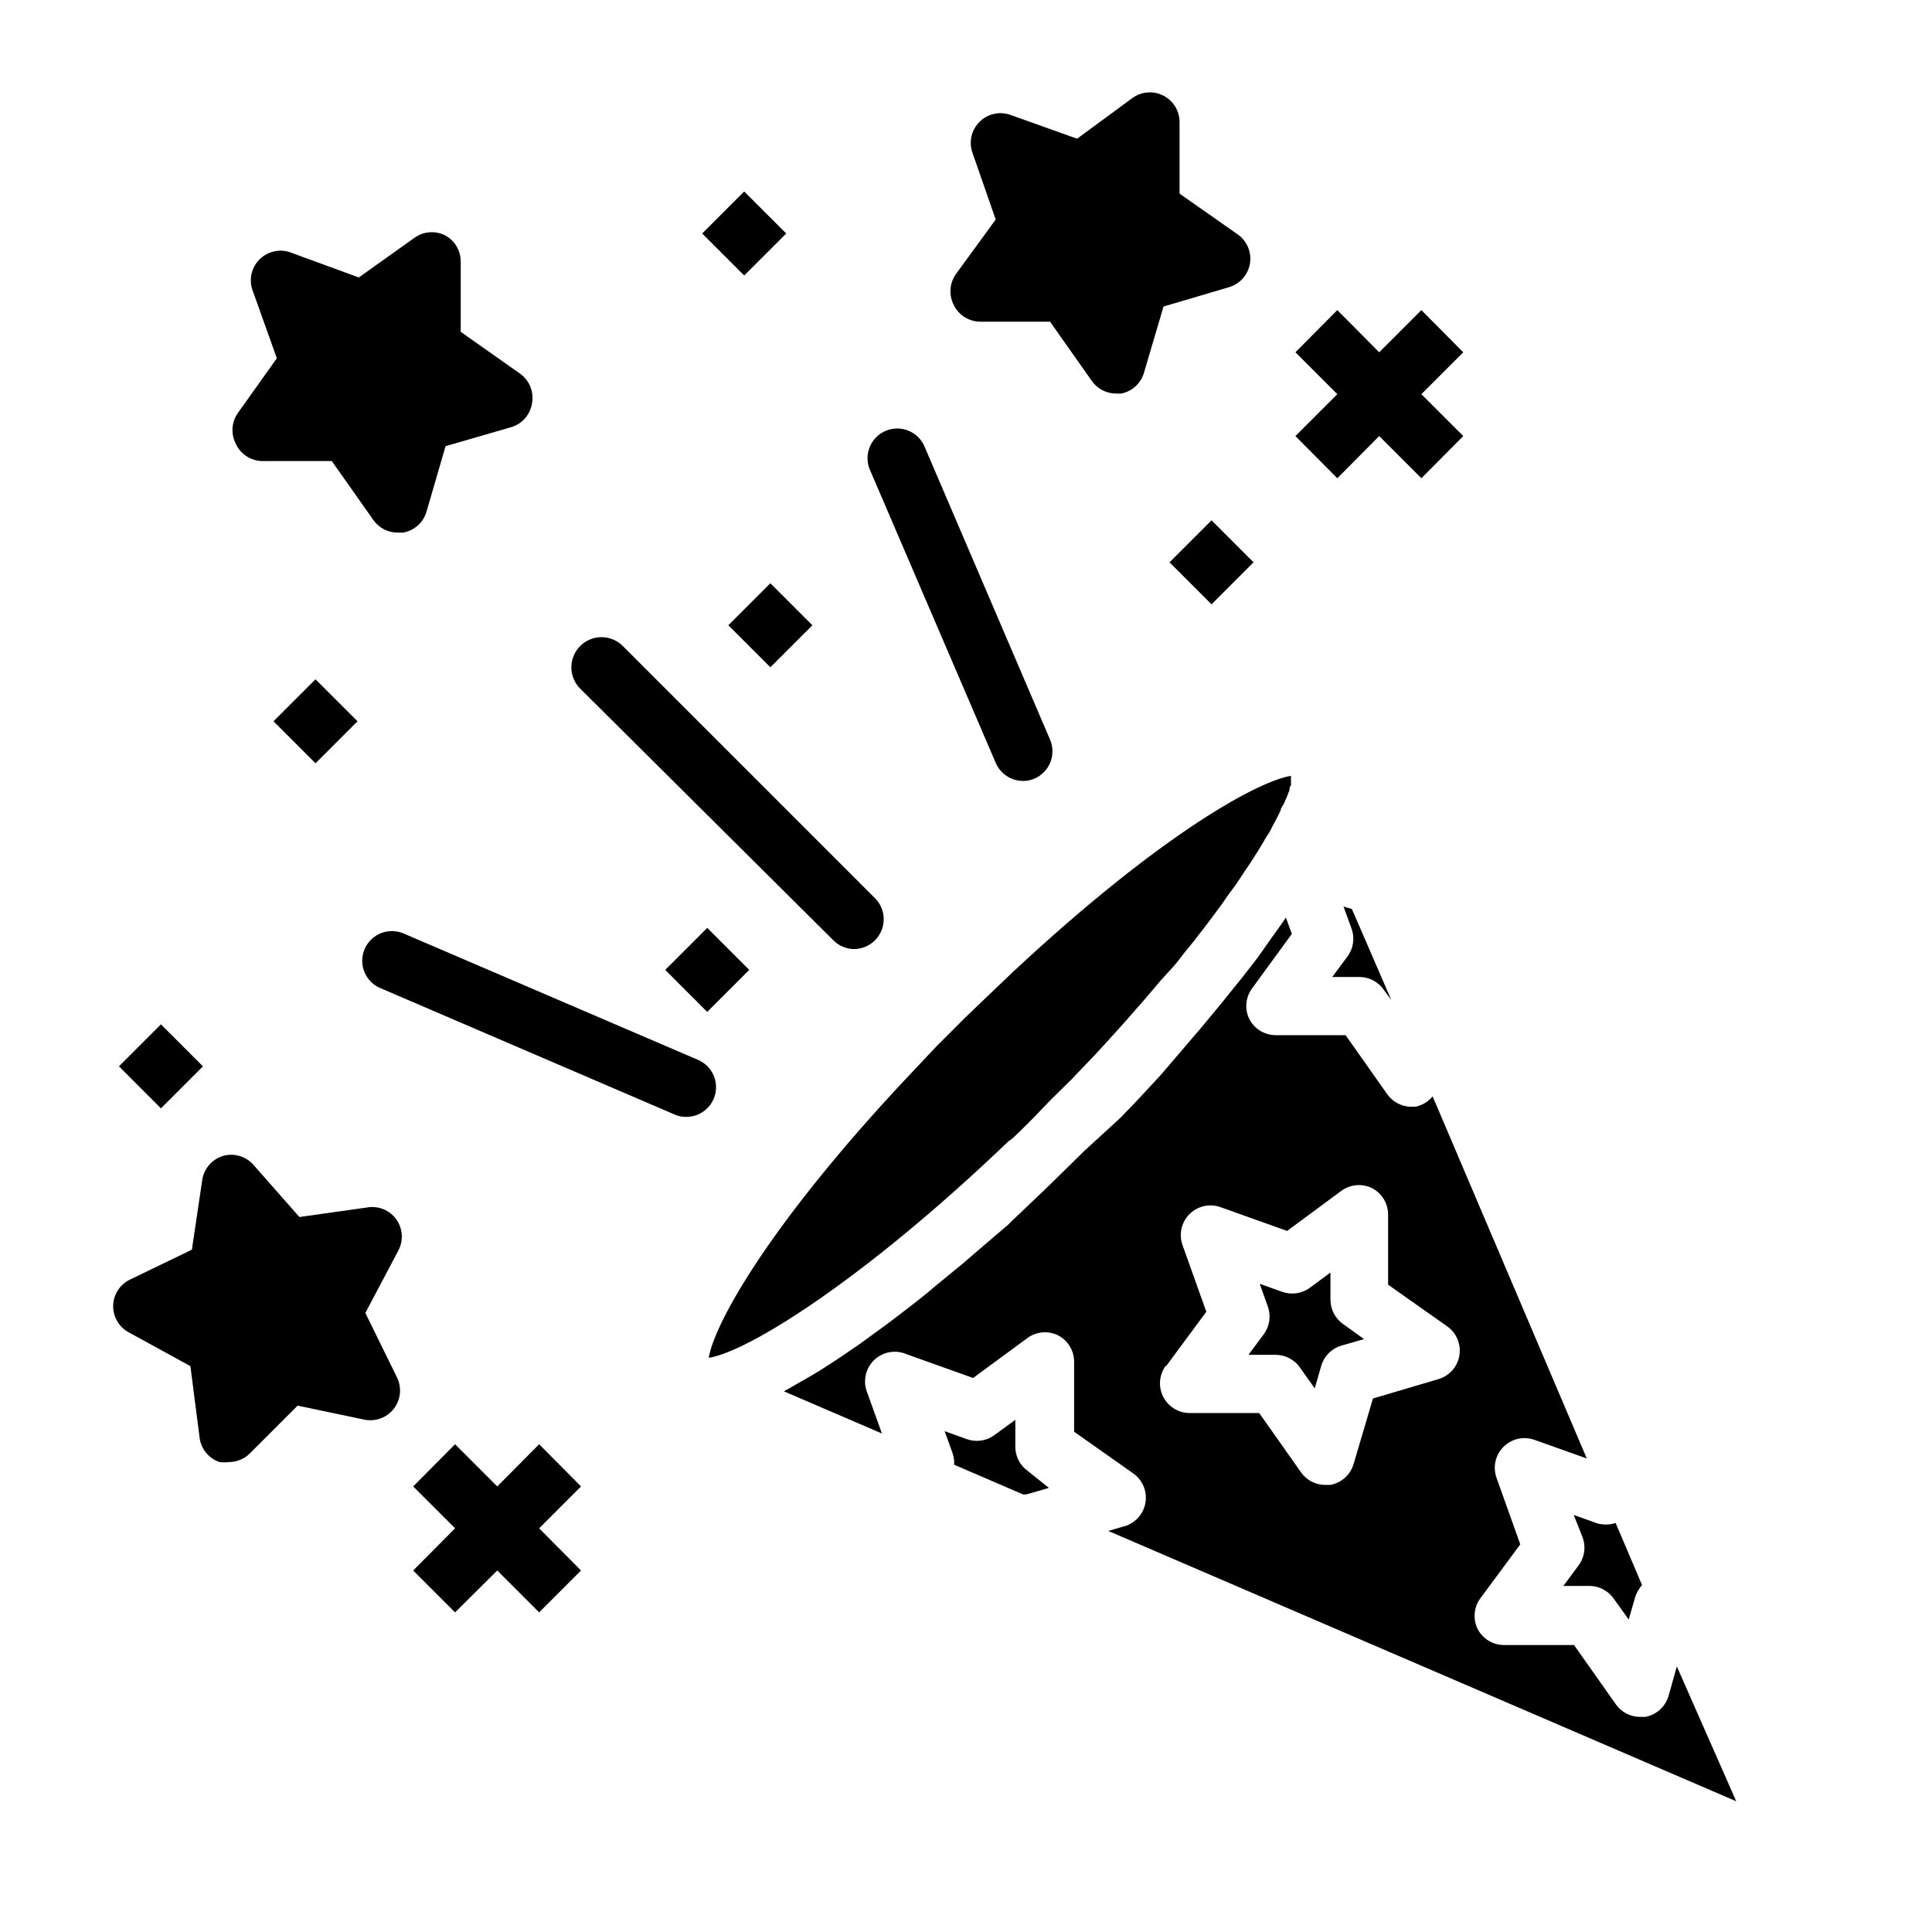
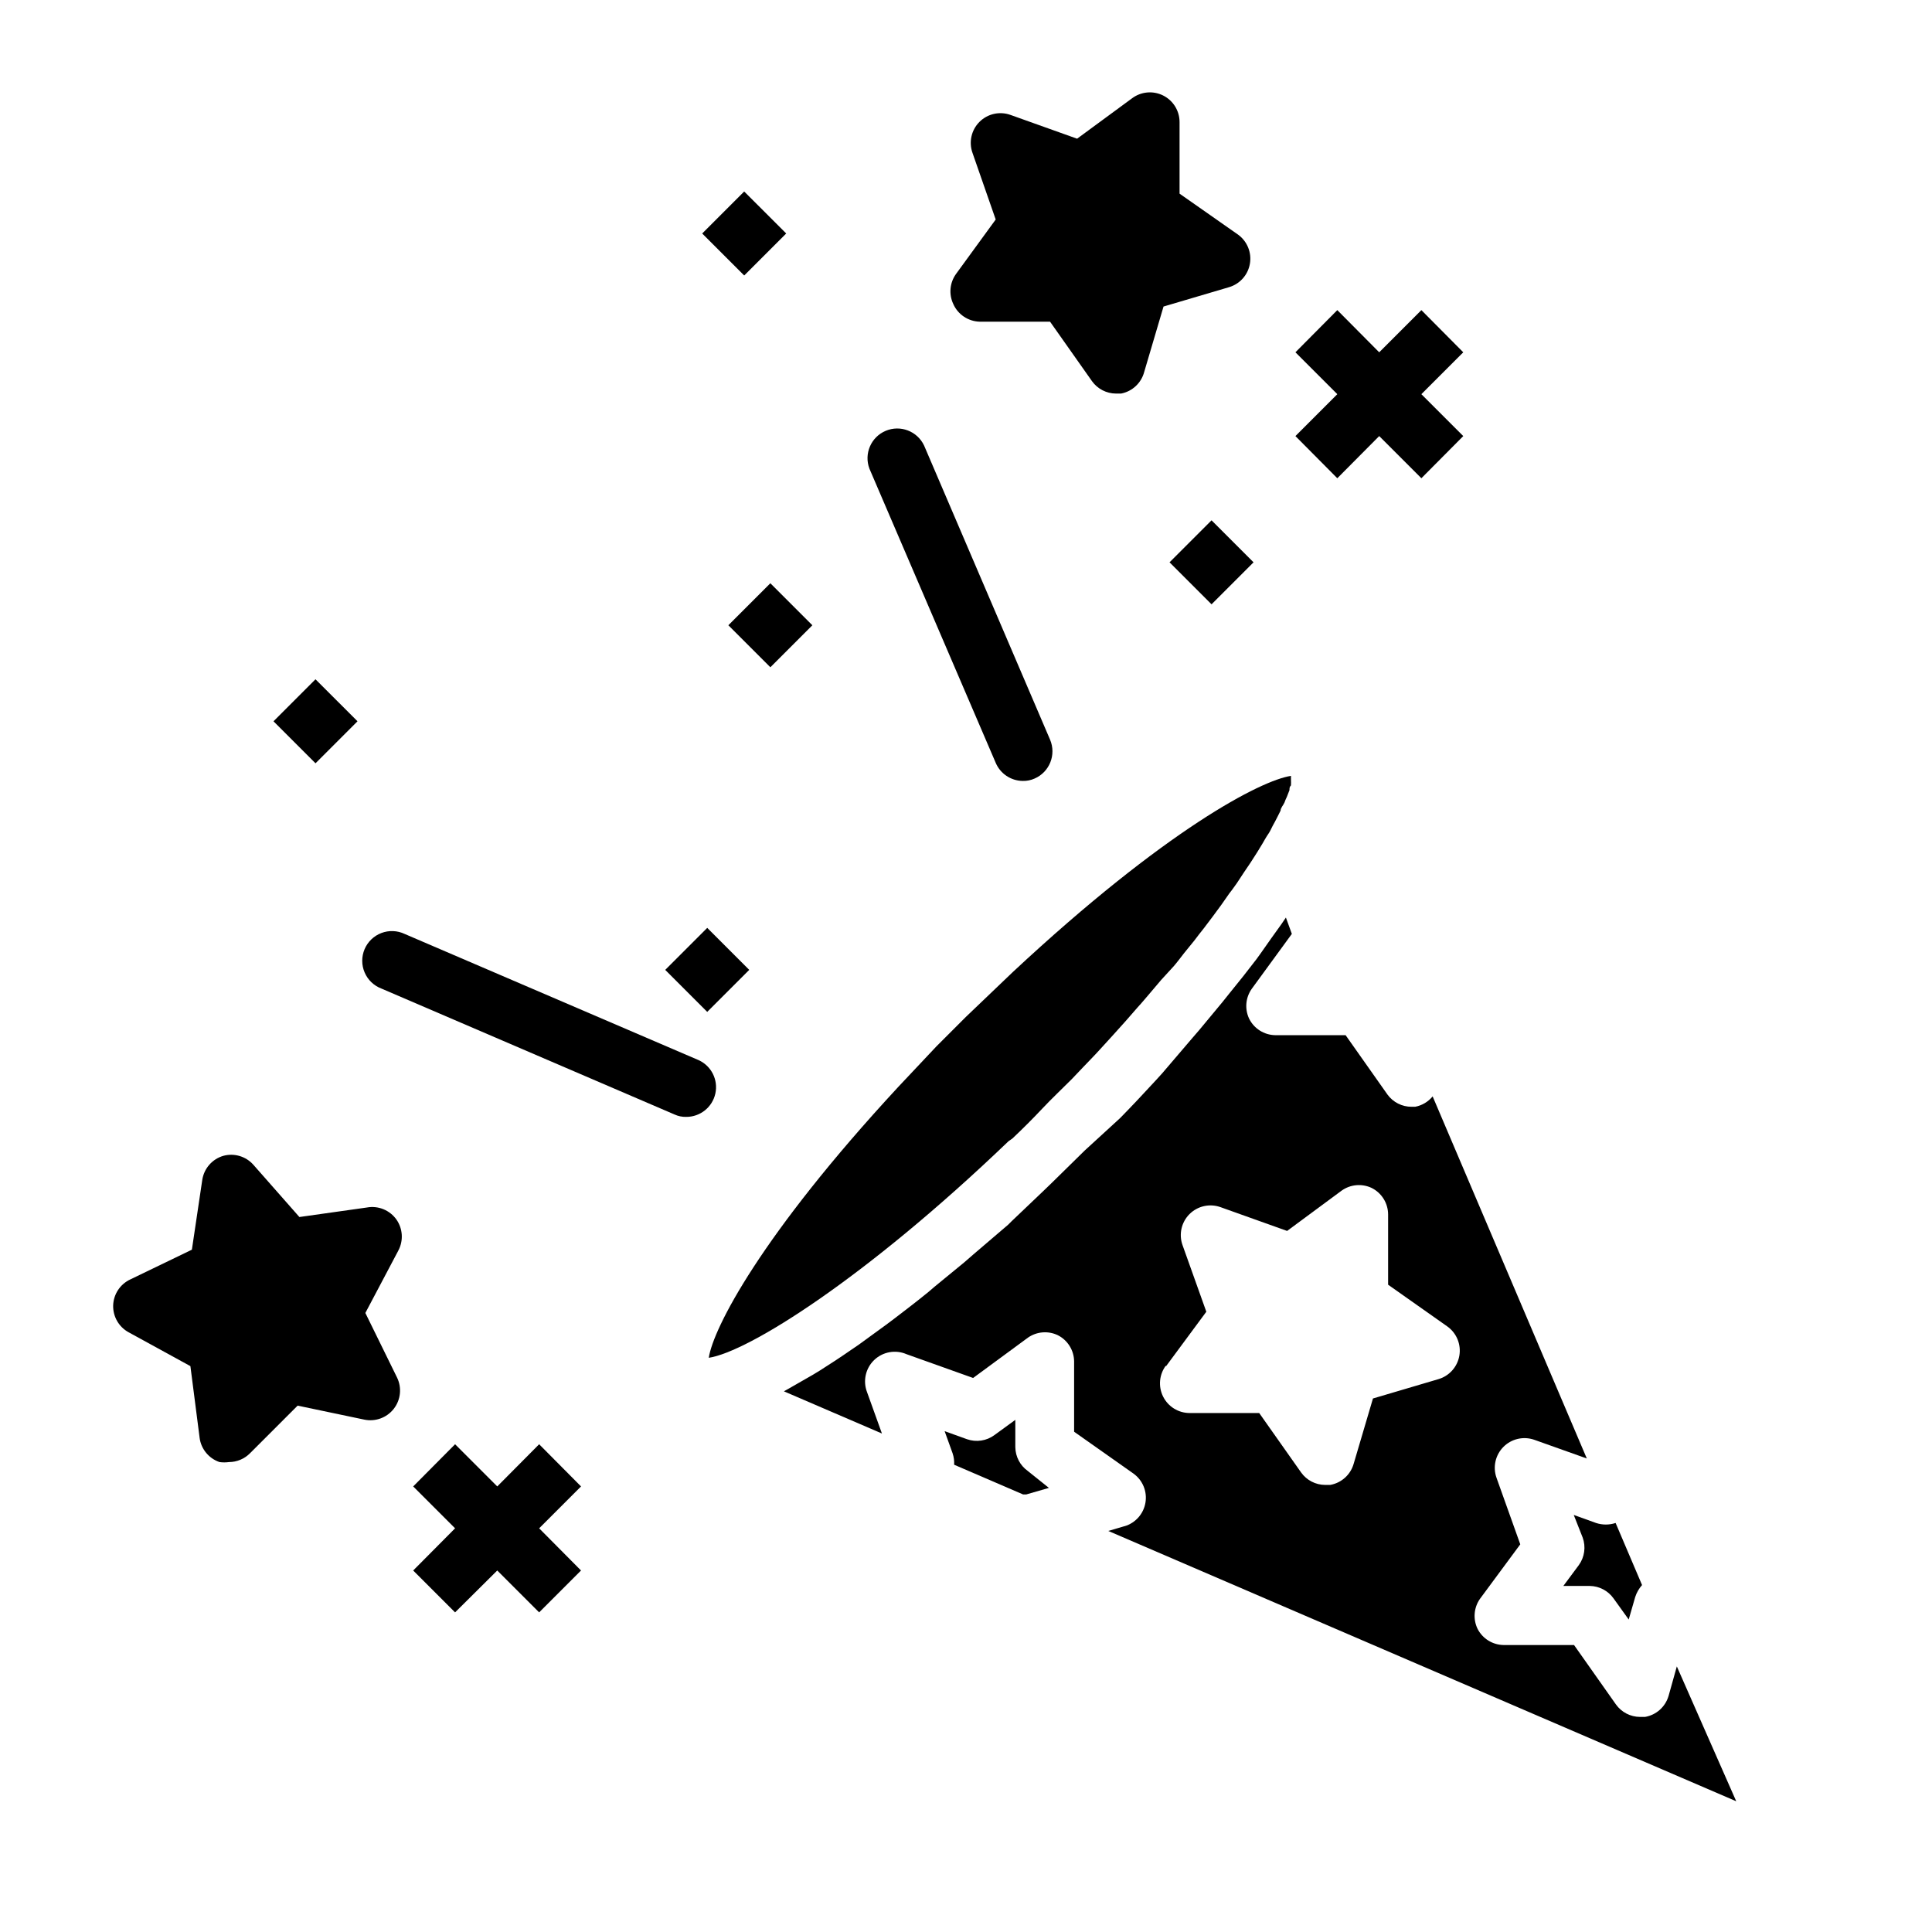
<svg xmlns="http://www.w3.org/2000/svg" fill="#000000" width="800px" height="800px" version="1.1" viewBox="144 144 512 512">
  <g>
    <path d="m563.42 551.46c0.898 2.457 0.512 5.203-1.023 7.32l-4.094 5.512h7.008c2.504 0.035 4.844 1.262 6.297 3.305l4.016 5.59 1.73-5.984c0.379-1.16 0.996-2.234 1.809-3.148l-7.008-16.453h0.004c-1.688 0.555-3.508 0.555-5.195 0l-5.902-2.125z" />
    <path d="m412.28 445.73c2.754-2.598 5.434-5.273 7.871-7.871 2.441-2.598 5.352-5.352 7.871-7.871l2.992-3.148c1.496-1.574 2.992-3.07 4.41-4.644l3.305-3.621 3.543-3.938 3.227-3.699c1.102-1.18 2.125-2.441 3.148-3.621l3.07-3.621 3.387-3.699c0.945-1.102 1.812-2.281 2.676-3.387l2.754-3.387c0.789-1.102 1.652-2.125 2.441-3.148l2.441-3.227 2.203-2.992 2.203-3.148c0.707-0.867 1.34-1.812 1.969-2.676l1.969-2.992 1.652-2.441 1.812-2.832 1.34-2.203c0.551-0.945 1.023-1.812 1.574-2.598 0.551-0.789 0.707-1.34 1.102-2.047s0.867-1.574 1.258-2.363l0.867-1.73c0-0.707 0.707-1.418 1.023-2.125 0.176-0.512 0.387-1.012 0.629-1.496l0.707-1.812c0-0.473 0-0.867 0.395-1.258 0.027-0.523 0.027-1.051 0-1.574v-0.945c-7.871 1.18-33.062 14.09-73.684 51.957l-12.434 11.887-7.871 7.871-10.078 10.707c-36.449 39.359-49.043 64-50.223 71.793 10.391-1.574 41.328-20.859 79.43-57.387z" />
-     <path d="m497.06 402.91h7.242c2.488 0.02 4.824 1.215 6.297 3.231l2.125 2.914-7.32-16.93-3.148-7.242-2.207-0.629 2.125 5.824c0.898 2.461 0.516 5.203-1.023 7.324z" />
    <path d="m441.96 548.46-4.25 1.258 166.41 71.637-15.742-35.738-2.203 7.871h-0.004c-0.855 2.871-3.266 5.008-6.219 5.512h-1.34c-2.531-0.012-4.906-1.242-6.375-3.309l-11.098-15.742h-18.66c-2.934-0.039-5.606-1.707-6.926-4.328-1.215-2.547-0.977-5.551 0.629-7.875l10.707-14.484-6.297-17.633c-1.016-2.852-0.305-6.035 1.828-8.184 2.133-2.148 5.309-2.883 8.168-1.891l13.934 4.961-40.855-95.961c-1.176 1.434-2.82 2.41-4.644 2.754h-0.945c-2.519 0.008-4.891-1.195-6.375-3.227l-11.098-15.742h-18.656l-0.004-0.004c-2.953-0.055-5.629-1.754-6.926-4.406-1.195-2.562-0.926-5.566 0.707-7.875l10.629-14.562-1.574-4.328-1.18 1.73c-1.812 2.519-3.621 5.039-5.59 7.871l-1.023 1.418c-2.281 2.992-4.644 5.984-7.164 9.055l-1.891 2.363-6.141 7.398-1.969 2.281-7.871 9.211-1.652 1.812c-2.363 2.519-4.644 5.039-7.008 7.477l-2.441 2.519-9.363 8.578-8.738 8.582-2.363 2.281-8.266 7.871-0.945 0.945-9.211 7.871-2.441 2.125-7.871 6.453-1.652 1.418c-2.992 2.441-5.984 4.723-8.973 7.008l-2.203 1.652-7.242 5.273-1.969 1.34c-2.832 1.969-5.59 3.777-8.344 5.512l-1.812 1.102-6.453 3.699-1.258 0.707 25.977 11.18-3.938-10.941c-1.152-2.961-0.414-6.324 1.875-8.527 2.289-2.203 5.68-2.812 8.594-1.547l17.633 6.297 14.562-10.707c2.324-1.605 5.328-1.844 7.875-0.629 2.621 1.32 4.289 3.992 4.328 6.926v18.656l15.742 11.098 0.004 0.004c2.434 1.754 3.66 4.742 3.156 7.703-0.5 2.961-2.641 5.375-5.519 6.231zm11.02-42.352 10.707-14.484-6.297-17.633c-1.035-2.871-0.32-6.082 1.836-8.238 2.16-2.156 5.367-2.875 8.238-1.84l17.633 6.297 14.484-10.707v0.004c2.309-1.633 5.312-1.902 7.875-0.711 2.676 1.312 4.383 4.027 4.406 7.008v18.656l15.742 11.098 0.004 0.004c2.434 1.766 3.648 4.766 3.129 7.727-0.52 2.965-2.68 5.371-5.57 6.207l-17.32 5.117-5.117 17.32v-0.004c-0.828 2.902-3.246 5.07-6.219 5.59h-1.34 0.004c-2.535-0.012-4.906-1.242-6.375-3.309l-11.098-15.742h-18.426c-2.981 0-5.707-1.684-7.039-4.352-1.332-2.668-1.047-5.859 0.742-8.242z" />
    <path d="m413.07 527.52v-7.242l-5.512 4.016c-2.106 1.566-4.848 1.977-7.32 1.102l-5.902-2.125 2.125 5.902v0.004c0.32 0.961 0.457 1.977 0.395 2.988l18.262 7.871h0.867l5.984-1.73-5.594-4.484c-2.039-1.453-3.269-3.793-3.305-6.301z" />
-     <path d="m474.86 503.04h7.164-0.004c2.519-0.008 4.891 1.195 6.379 3.227l4.016 5.668 1.73-5.984v0.004c0.754-2.582 2.769-4.602 5.352-5.356l5.984-1.73-5.59-4.016c-2.062-1.469-3.293-3.84-3.305-6.375v-7.242l-5.434 4.016c-2.106 1.562-4.848 1.977-7.32 1.102l-5.984-2.125 2.125 5.984v-0.004c0.898 2.461 0.516 5.203-1.023 7.32z" />
    <path d="m403.62 229.25h18.656l11.098 15.742v0.004c1.469 2.062 3.844 3.293 6.379 3.305h1.34-0.004c2.984-0.57 5.375-2.809 6.141-5.746l5.117-17.32 17.32-5.117h-0.004c2.891-0.832 5.055-3.242 5.57-6.203 0.52-2.961-0.695-5.961-3.129-7.731l-15.508-10.863v-18.969c0-2.984-1.684-5.707-4.352-7.043-2.668-1.332-5.859-1.043-8.242 0.746l-14.562 10.703-17.633-6.297h-0.004c-2.867-1.035-6.078-0.32-8.234 1.84-2.16 2.156-2.875 5.367-1.84 8.238l6.141 17.633-10.551 14.484c-1.629 2.305-1.902 5.309-0.707 7.871 1.223 2.801 3.953 4.641 7.008 4.723z" />
-     <path d="m213.27 266.18h18.656l11.098 15.742h0.004c1.5 2.059 3.906 3.258 6.453 3.227h1.34c2.973-0.516 5.387-2.688 6.219-5.59l5.039-17.32 17.398-5.039-0.004 0.004c2.894-0.867 5.035-3.312 5.512-6.297 0.574-3.012-0.656-6.086-3.148-7.871l-15.742-11.098v-18.656l-0.004-0.004c-0.008-2.965-1.68-5.672-4.328-7.004-2.562-1.195-5.566-0.926-7.871 0.707l-14.801 10.547-17.633-6.453c-2.941-1.266-6.356-0.625-8.637 1.621-2.285 2.246-2.977 5.652-1.754 8.613l6.297 17.633-10.312 14.484c-1.633 2.305-1.902 5.312-0.707 7.871 1.16 2.836 3.863 4.742 6.926 4.883z" />
    <path d="m249.09 467.23c-1.77-2.523-4.844-3.785-7.875-3.227l-17.871 2.519-12.277-13.938c-1.988-2.172-5.027-3.055-7.871-2.281-2.949 0.855-5.129 3.344-5.59 6.375l-2.754 18.5-16.297 7.871c-2.715 1.258-4.484 3.941-4.566 6.93-0.066 2.941 1.512 5.672 4.094 7.086l16.375 8.973 2.441 18.973h-0.004c0.383 2.981 2.43 5.484 5.277 6.453 0.836 0.113 1.684 0.113 2.519 0 2.102-0.008 4.113-0.859 5.586-2.359l12.598-12.598 17.633 3.699c2.934 0.625 5.969-0.473 7.824-2.828 1.855-2.359 2.207-5.566 0.914-8.27l-8.422-17.16 8.738-16.531h-0.004c1.391-2.606 1.207-5.762-0.469-8.188z" />
-     <path d="m364.81 393.15c1.469 1.504 3.484 2.356 5.586 2.363 2.078-0.031 4.059-0.879 5.512-2.363 3.051-3.07 3.051-8.027 0-11.098l-66.754-66.754c-3.066-3.176-8.125-3.262-11.297-0.199-3.176 3.066-3.262 8.125-0.195 11.297z" />
    <path d="m329.15 424.95-77.934-33.457h0.004c-1.938-0.91-4.164-0.992-6.164-0.23-2 0.766-3.602 2.312-4.438 4.281-0.832 1.973-0.832 4.199 0.012 6.168 0.84 1.969 2.445 3.508 4.449 4.266l77.695 33.379c0.961 0.441 2.012 0.656 3.07 0.629 3.711 0.02 6.934-2.555 7.731-6.18 0.797-3.629-1.047-7.316-4.426-8.855z" />
    <path d="m407.87 346.15c1.219 2.883 4.031 4.769 7.164 4.805 1.082 0.027 2.16-0.188 3.148-0.633 3.965-1.727 5.793-6.332 4.094-10.309l-33.379-77.934c-1.801-3.828-6.301-5.547-10.195-3.898-3.894 1.652-5.789 6.082-4.289 10.039z" />
    <path d="m216.48 335.15 11.129-11.133 11.133 11.129-11.129 11.133z" />
    <path d="m337.02 309.7 11.133-11.133 11.133 11.133-11.133 11.133z" />
    <path d="m320.29 401.03 11.133-11.133 11.133 11.133-11.133 11.133z" />
    <path d="m453.94 293.02 11.133-11.133 11.133 11.133-11.133 11.133z" />
    <path d="m330.09 205.88 11.129-11.133 11.133 11.129-11.129 11.133z" />
-     <path d="m175.52 426.59 11.133-11.129 11.129 11.133-11.133 11.129z" />
    <path d="m498.4 270.74 11.102-11.176 11.176 11.176 11.102-11.176-11.102-11.102 11.102-11.098-11.102-11.18-11.176 11.18-11.102-11.18-11.098 11.18 11.098 11.098-11.098 11.102z" />
    <path d="m286.88 526.74-11.102 11.18-11.176-11.18-11.102 11.18 11.102 11.098-11.102 11.18 11.102 11.098 11.176-11.098 11.102 11.098 11.098-11.098-11.098-11.18 11.098-11.098z" />
  </g>
</svg>